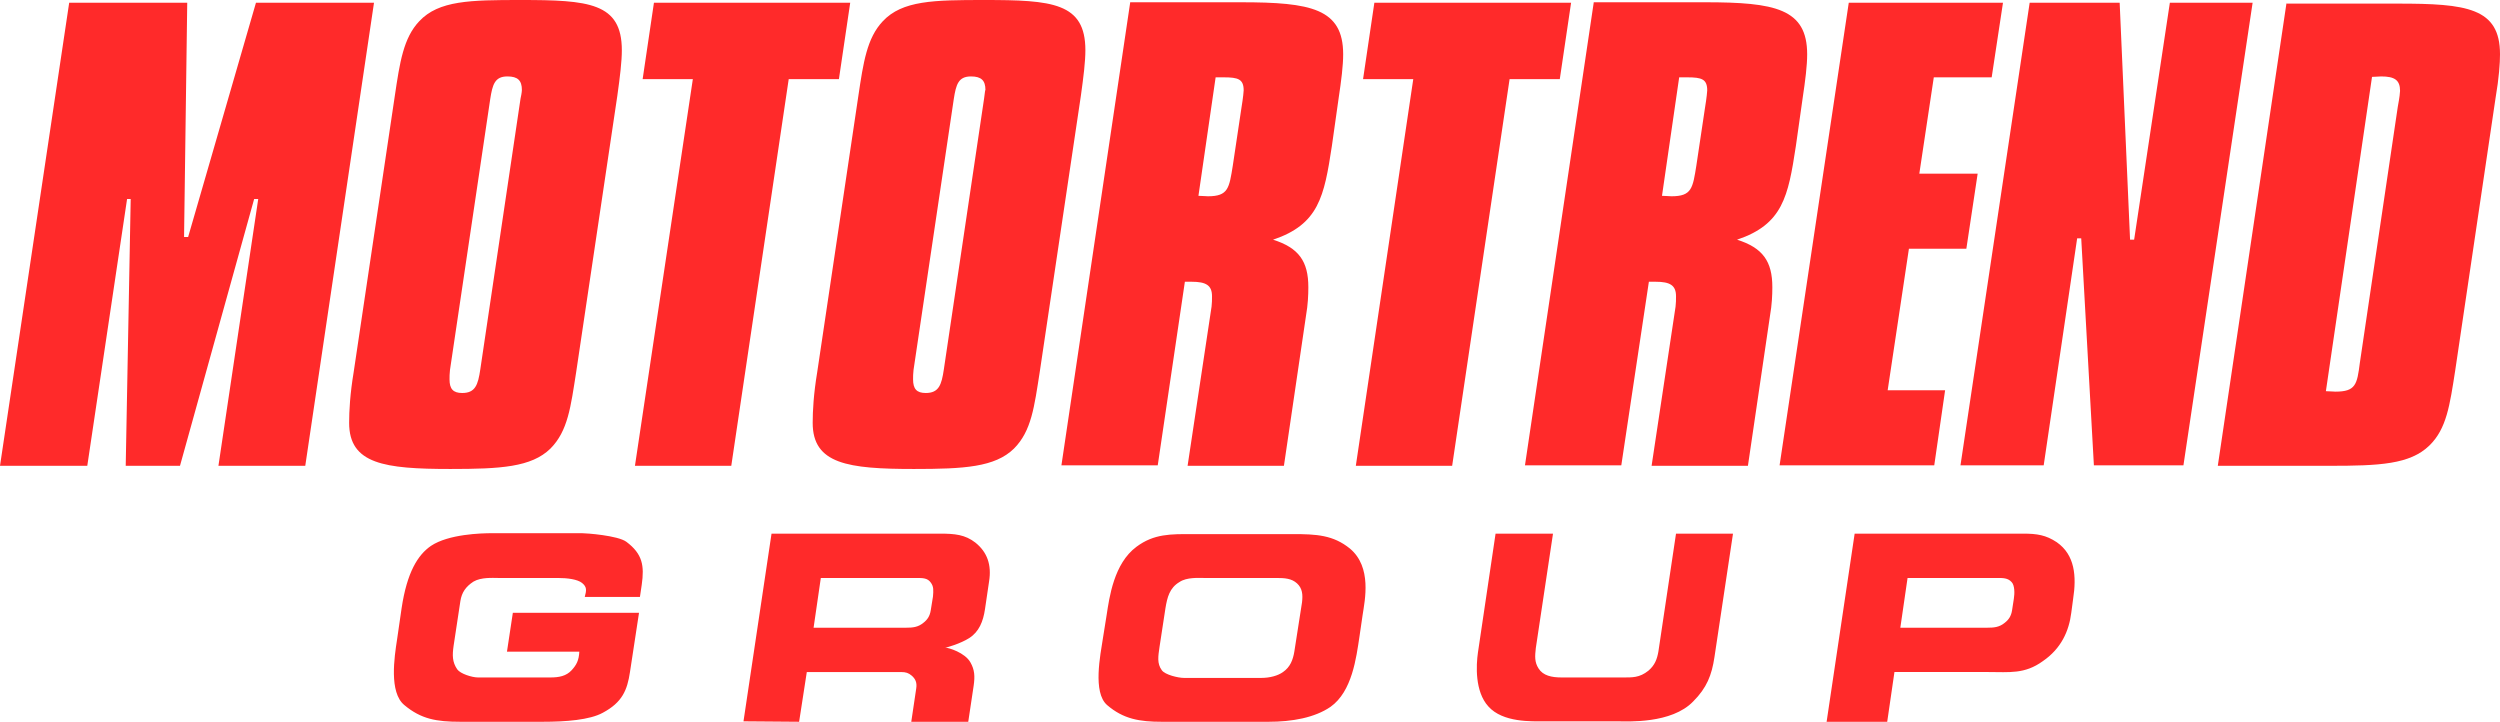
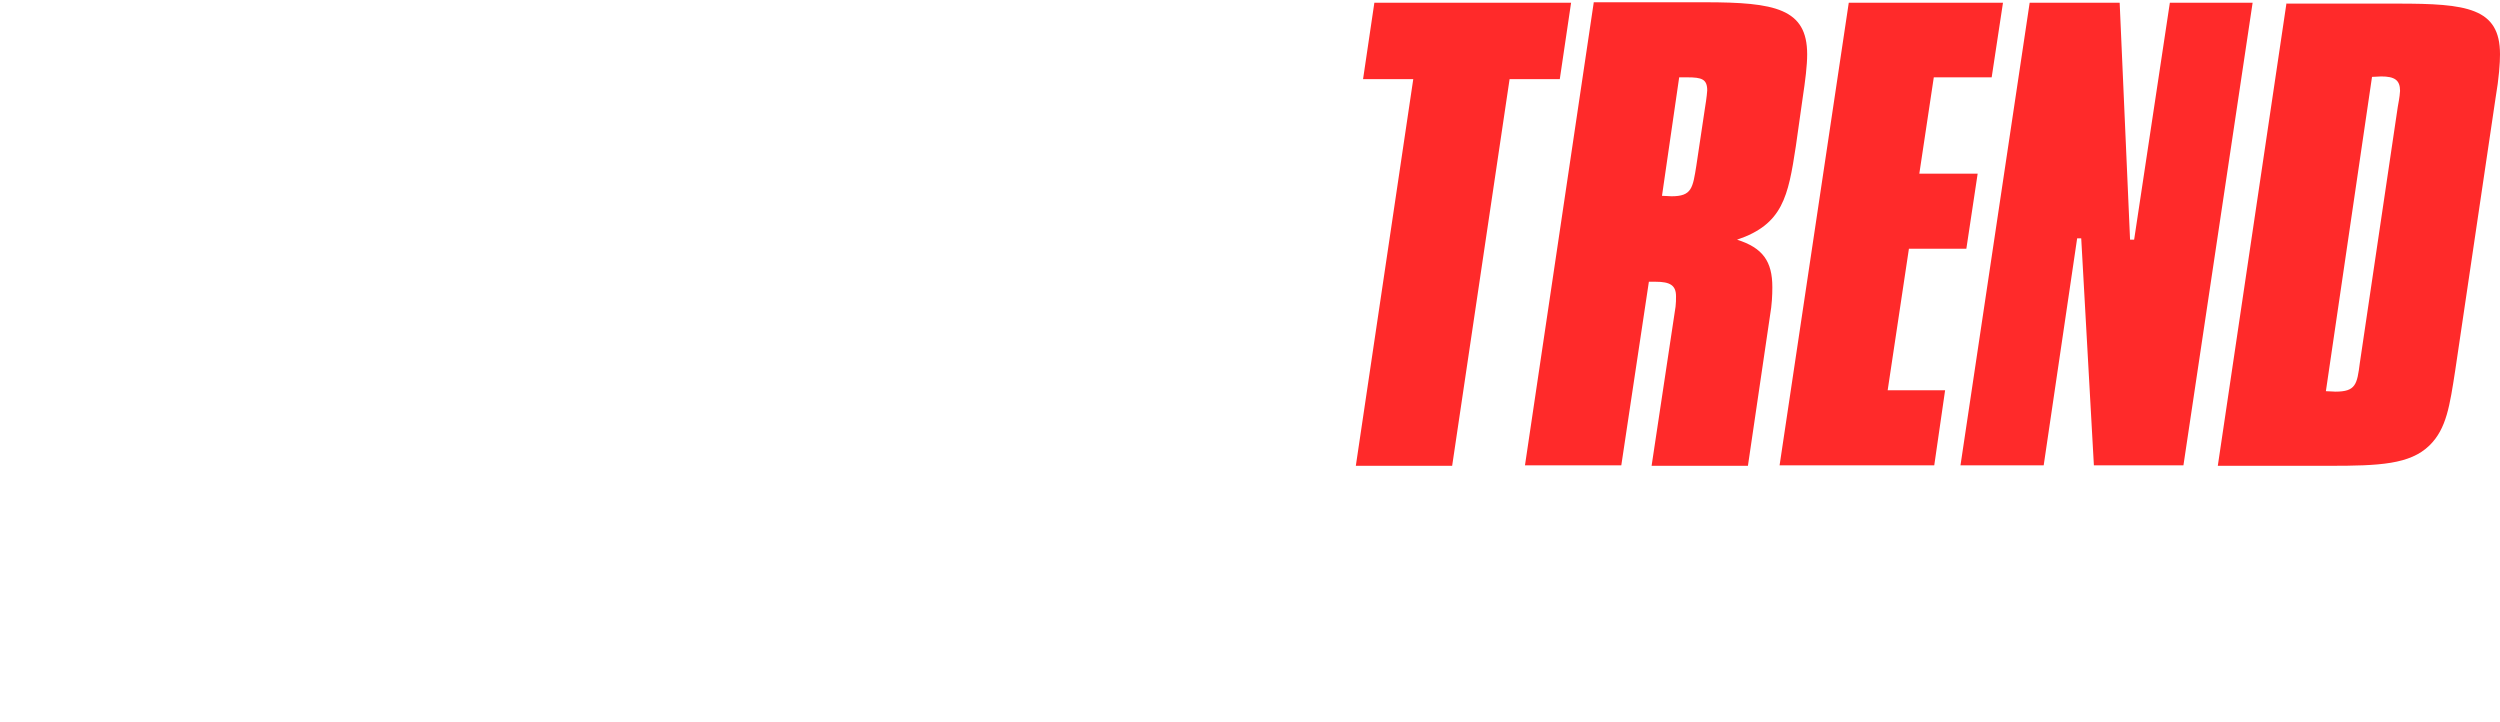
<svg xmlns="http://www.w3.org/2000/svg" xmlns:ns1="http://sodipodi.sourceforge.net/DTD/sodipodi-0.dtd" xmlns:ns2="http://www.inkscape.org/namespaces/inkscape" version="1.1" id="Layer_1" x="0px" y="0px" viewBox="0 0 552.8 159.6" xml:space="preserve" ns1:docname="Motor Trend Group.svg" ns2:version="0.92.2 5c3e80d, 2017-08-06" width="552.8" height="159.6">
  <defs id="defs19" />
  <ns1:namedview pagecolor="#ffffff" bordercolor="#666666" borderopacity="1" objecttolerance="10" gridtolerance="10" guidetolerance="10" ns2:pageopacity="0" ns2:pageshadow="2" ns2:window-width="1680" ns2:window-height="931" id="namedview17" showgrid="false" ns2:zoom="0.70710678" ns2:cx="87.474342" ns2:cy="102.06112" ns2:window-x="0" ns2:window-y="1" ns2:window-maximized="1" ns2:current-layer="Layer_1" />
  <style type="text/css" id="style2">
	.st0{fill:#FFFFFF;}
</style>
  <g id="g14" style="fill:#ff2a2a" transform="translate(-9.6,-8.8)">
    <g id="g6" style="fill:#ff2a2a">
-       <path class="st0" d="m 454.5,143.8 c -0.2,1.2 -0.7,2 -1.6,2.7 -1.2,1 -2.4,1.1 -3.9,1.1 h -19.2 l 1.6,-11 h 19.9 c 1.2,0 2.3,0 3.1,0.9 0.7,0.7 0.7,2.5 0.5,3.7 z m 13.1,0.5 0.4,-3 c 0.8,-5.1 0.4,-9.8 -3.6,-12.6 -2.4,-1.6 -4.4,-1.9 -7.4,-1.9 h -37.3 l -6.2,41.6 h 13.4 l 1.6,-11 h 20.8 c 4.6,0 8,0.5 12,-2.4 4.1,-2.8 5.8,-6.7 6.3,-10.7 m -78.9,9.8 4.1,-27.3 h -12.6 l -3.9,26.1 c -0.3,1.7 -0.8,3 -2.2,4.2 -2,1.6 -3.6,1.5 -5.8,1.5 h -13.4 c -2.2,0 -4.1,-0.4 -5.1,-2 -0.9,-1.4 -0.8,-2.7 -0.6,-4.5 l 3.8,-25.3 h -12.7 l -3.9,26.3 c -0.4,2.8 -0.7,8.6 2.3,11.9 3.2,3.6 9.6,3.3 12.4,3.3 h 16.3 c 2,0 11.8,0.6 16.6,-4.4 3,-3 4.1,-5.8 4.7,-9.8 m -92.9,-1.2 c -0.3,1.8 -0.9,3.4 -2.5,4.5 -1.1,0.8 -2.9,1.3 -4.8,1.3 h -17.1 c -1.3,0 -4.2,-0.7 -4.9,-1.7 -1.1,-1.5 -0.8,-3.1 -0.5,-5.2 l 1.3,-8.5 c 0.4,-2.4 0.9,-4.5 3.1,-5.8 1.6,-1.1 4.3,-0.9 5.4,-0.9 h 16 c 1.9,0 3.4,0.1 4.6,1.2 1.2,1.1 1.3,2.5 1.1,4.2 z m 14.4,-3.3 0.7,-4.8 c 0.5,-3.3 2.1,-10.6 -2.8,-14.7 -3.7,-3 -7.4,-3.2 -12.6,-3.2 h -22.3 c -4.7,0 -8.4,-0.1 -12.3,2.8 -5,3.7 -6,11.2 -6.6,15.1 l -0.8,5 c -0.6,3.9 -2.3,12.1 0.9,14.9 3.6,3.1 7.2,3.7 12.1,3.7 h 23.6 c 5.2,0 10.2,-0.9 13.7,-3.3 4.8,-3.4 5.7,-10.9 6.4,-15.5 m -94.8,-5.8 c -0.2,1.2 -0.7,2 -1.6,2.7 -1.2,1 -2.4,1.1 -3.9,1.1 h -20.4 l 1.6,-11 h 21.2 c 1.3,0 2.4,0 3.1,1 0.7,0.9 0.6,1.8 0.5,3.1 z m 8.3,24.6 1.2,-8 c 0.3,-2.1 0.2,-3.5 -0.7,-5.1 -1.2,-2.2 -4.9,-3.3 -5.6,-3.3 0.4,0 3.4,-0.9 5.3,-2.1 2.2,-1.4 3.1,-3.7 3.5,-6.4 l 0.9,-6.1 c 0.6,-3.7 -0.4,-6.5 -3,-8.6 -2.3,-1.8 -4.6,-2 -7.8,-2 h -37.3 l -6.2,41.5 12.3,0.1 1.7,-11 h 20.8 c 1.1,0 1.7,0.2 2.4,0.8 0.8,0.7 1.2,1.5 1,2.8 l -1.1,7.4 z m -74.8,-11 2,-13.1 H 123 l -1.3,8.6 h 16 c -0.1,1.9 -0.6,2.9 -1.7,4.1 -1.2,1.3 -2.8,1.6 -4.7,1.6 h -16 c -1.3,0 -3.9,-0.8 -4.6,-1.8 -1.1,-1.6 -1.1,-3.1 -0.8,-5.2 l 1.5,-9.9 c 0.3,-1.9 1.2,-3.2 2.9,-4.3 1.7,-1 4.3,-0.8 5.4,-0.8 h 13.2 c 2.2,0 4.4,0.3 5.4,1.1 1.1,0.9 1,1.6 0.6,3.1 h 12.2 l 0.4,-2.7 c 0.6,-4.2 0.2,-6.8 -3.4,-9.5 -1.9,-1.4 -8.9,-1.9 -9.8,-1.9 h -19.9 c -2.4,0 -9.6,0.2 -13.5,2.8 -2.9,2 -5.3,5.8 -6.5,13.8 l -1,6.9 c -0.6,3.9 -1.8,11.7 1.6,14.5 3.7,3.1 7.1,3.7 12.4,3.7 h 18.2 c 5.1,0 10.4,-0.4 13.3,-2 4.3,-2.3 5.4,-5 6,-9" id="path4" style="fill:#ff2a2a" ns2:connector-curvature="0" />
-     </g>
+       </g>
    <g id="g12" style="fill:#ff2a2a">
      <path class="st0" d="m 534.1,25.8 c 0.8,0 1.4,-0.1 2,-0.1 3,0 4.2,0.8 4.2,3.2 0,0.3 -0.1,1.4 -0.5,3.5 l -8.4,56.7 c -0.6,4.7 -0.9,6.3 -5.4,6.3 -0.6,0 -1.3,-0.1 -2.1,-0.1 z M 515.2,9.4 500,111.8 h 24.7 c 11,0 17.8,-0.3 22.1,-4.5 3.8,-3.7 4.5,-8.9 5.7,-16.6 l 8.9,-60.1 c 0.8,-4.7 1,-7.9 1,-9.8 0,-10.3 -7.4,-11.2 -22.6,-11.2 h -24.6 z m -56.8,0 -15.3,102.3 h 18.4 l 7.4,-50.2 h 0.9 l 2.8,50.2 h 19.8 L 507.7,9.4 h -18.3 l -7.9,52.4 h -0.9 L 478.3,9.4 Z m -40,0 -15.3,102.3 h 34.2 l 2.4,-16.6 H 427 l 4.7,-31.3 h 12.7 l 2.5,-16.6 H 434 l 3.2,-21.3 H 450 l 2.5,-16.5 z m -37.5,16.5 h 1.8 c 3.2,0 4.4,0.4 4.4,2.9 0,0.1 -0.1,1.5 -0.5,3.9 l -1.9,12.7 c -0.8,5 -1,6.8 -5.5,6.8 -0.6,0 -1.3,-0.1 -2.1,-0.1 z M 362,9.4 346.8,111.7 h 21.3 l 6.1,-40.6 h 1.5 c 3.2,0 4.5,0.8 4.5,3.2 0,0.8 0,1.5 -0.1,2.3 l -5.3,35.2 h 21.3 L 401,78.5 c 0.4,-2.3 0.5,-4.4 0.5,-6.2 0,-5.7 -2.1,-8.7 -7.8,-10.5 10.1,-3.4 11.3,-9.5 13,-20.7 l 1.5,-10.6 c 0.6,-4 1,-7.2 1,-9.7 0,-10.1 -7.1,-11.5 -22.6,-11.5 H 362 Z m -48.5,0 -2.5,16.9 h 11.1 l -12.7,85.5 h 21.3 l 12.7,-85.5 h 11.1 L 357,9.4 Z" id="path8" style="fill:#ff2a2a" ns2:connector-curvature="0" />
-       <path class="st0" d="m 278.4,25.9 h 1.8 c 3.2,0 4.4,0.4 4.4,2.9 0,0.1 -0.1,1.5 -0.5,3.9 l -1.9,12.7 c -0.8,5 -1,6.8 -5.5,6.8 -0.6,0 -1.3,-0.1 -2.1,-0.1 z M 259.5,9.4 244.3,111.7 h 21.3 l 6,-40.6 h 1.5 c 3.2,0 4.5,0.8 4.5,3.2 0,0.8 0,1.5 -0.1,2.3 l -5.3,35.2 h 21.3 l 4.9,-33.3 c 0.4,-2.3 0.5,-4.4 0.5,-6.2 0,-5.7 -2.1,-8.7 -7.8,-10.5 10.1,-3.4 11.3,-9.5 13,-20.7 l 1.5,-10.6 c 0.6,-4 1,-7.2 1,-9.7 0,-10.1 -7.1,-11.5 -22.6,-11.5 h -24.5 z m -32.3,21.2 -8.9,59.9 c -0.5,3.4 -1.1,5.2 -4,5.2 -2,0 -2.8,-0.9 -2.8,-3 0,-0.6 0,-1.3 0.1,-2.1 l 8.9,-59.9 c 0.5,-3.2 1,-5 3.8,-5 2.3,0 3.2,0.9 3.2,3 -0.1,0 -0.1,0.6 -0.3,1.9 M 248.6,30 c 0.6,-4.3 1,-7.6 1,-10.1 0,-10.5 -7.3,-11.1 -22.4,-11.1 -11.1,0 -18.1,0.1 -22.4,4.7 -3.5,3.7 -4.3,9.1 -5.4,16.5 l -9.1,61.1 c -0.8,4.8 -1,8.6 -1,11.2 0,9.1 7.8,10.2 22.4,10.2 11.1,0 17.9,-0.4 22.1,-4.5 3.9,-3.9 4.5,-9.3 5.7,-16.9 z M 154.2,9.4 151.7,26.3 h 11.1 L 150,111.8 h 21.3 L 184,26.3 h 11.1 l 2.5,-16.9 z m -29.5,21.2 -8.9,59.9 c -0.5,3.4 -1.1,5.2 -4,5.2 -2,0 -2.8,-0.9 -2.8,-3 0,-0.6 0,-1.3 0.1,-2.1 L 118,30.7 c 0.5,-3.2 1,-5 3.8,-5 2.3,0 3.2,0.9 3.2,3 0,0 0,0.6 -0.3,1.9 M 146.1,30 c 0.6,-4.3 1,-7.6 1,-10.1 0,-10.5 -7.3,-11.1 -22.4,-11.1 -11.1,0 -18.1,0.1 -22.4,4.7 -3.5,3.7 -4.3,9.1 -5.4,16.5 l -9.1,61.1 c -0.8,4.8 -1,8.6 -1,11.2 0,9.1 7.8,10.2 22.4,10.2 11.1,0 17.9,-0.4 22.1,-4.5 3.9,-3.9 4.5,-9.3 5.7,-16.9 z M 24.9,9.4 9.6,111.8 h 19.3 l 8.8,-59 h 0.8 l -1.1,59 h 12 l 16.4,-59 h 0.9 l -8.8,59 H 77.1 L 92.3,9.4 H 66.2 l -15,51.8 H 50.3 L 51,9.4 Z" id="path10" style="fill:#ff2a2a" ns2:connector-curvature="0" />
    </g>
  </g>
</svg>